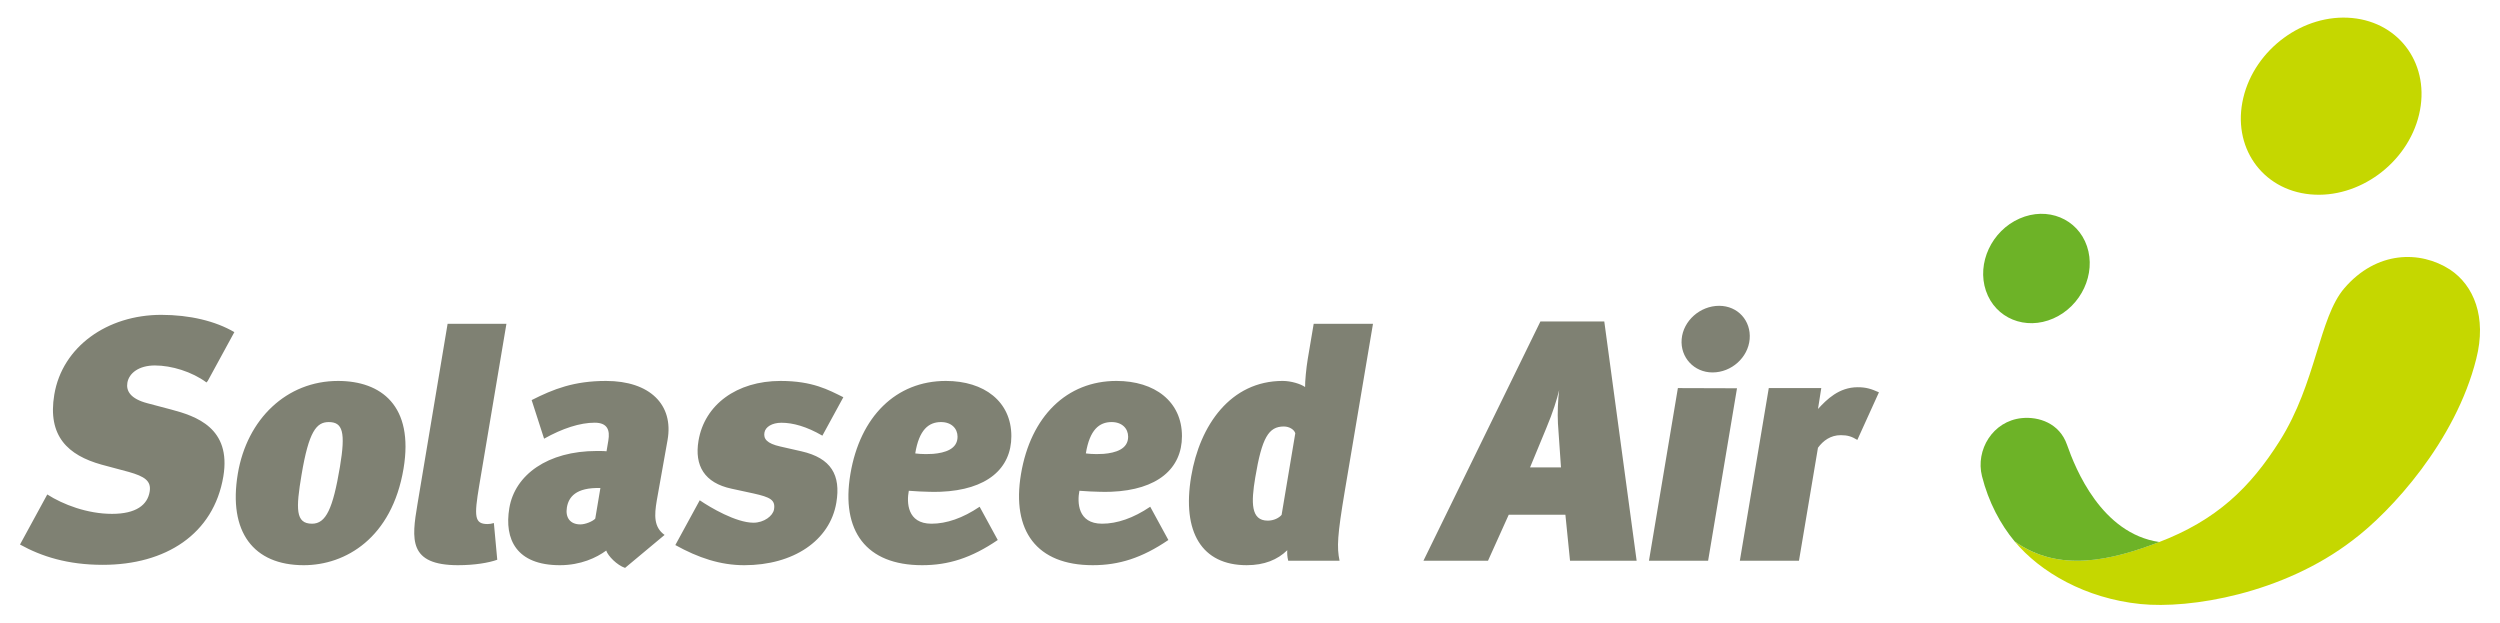
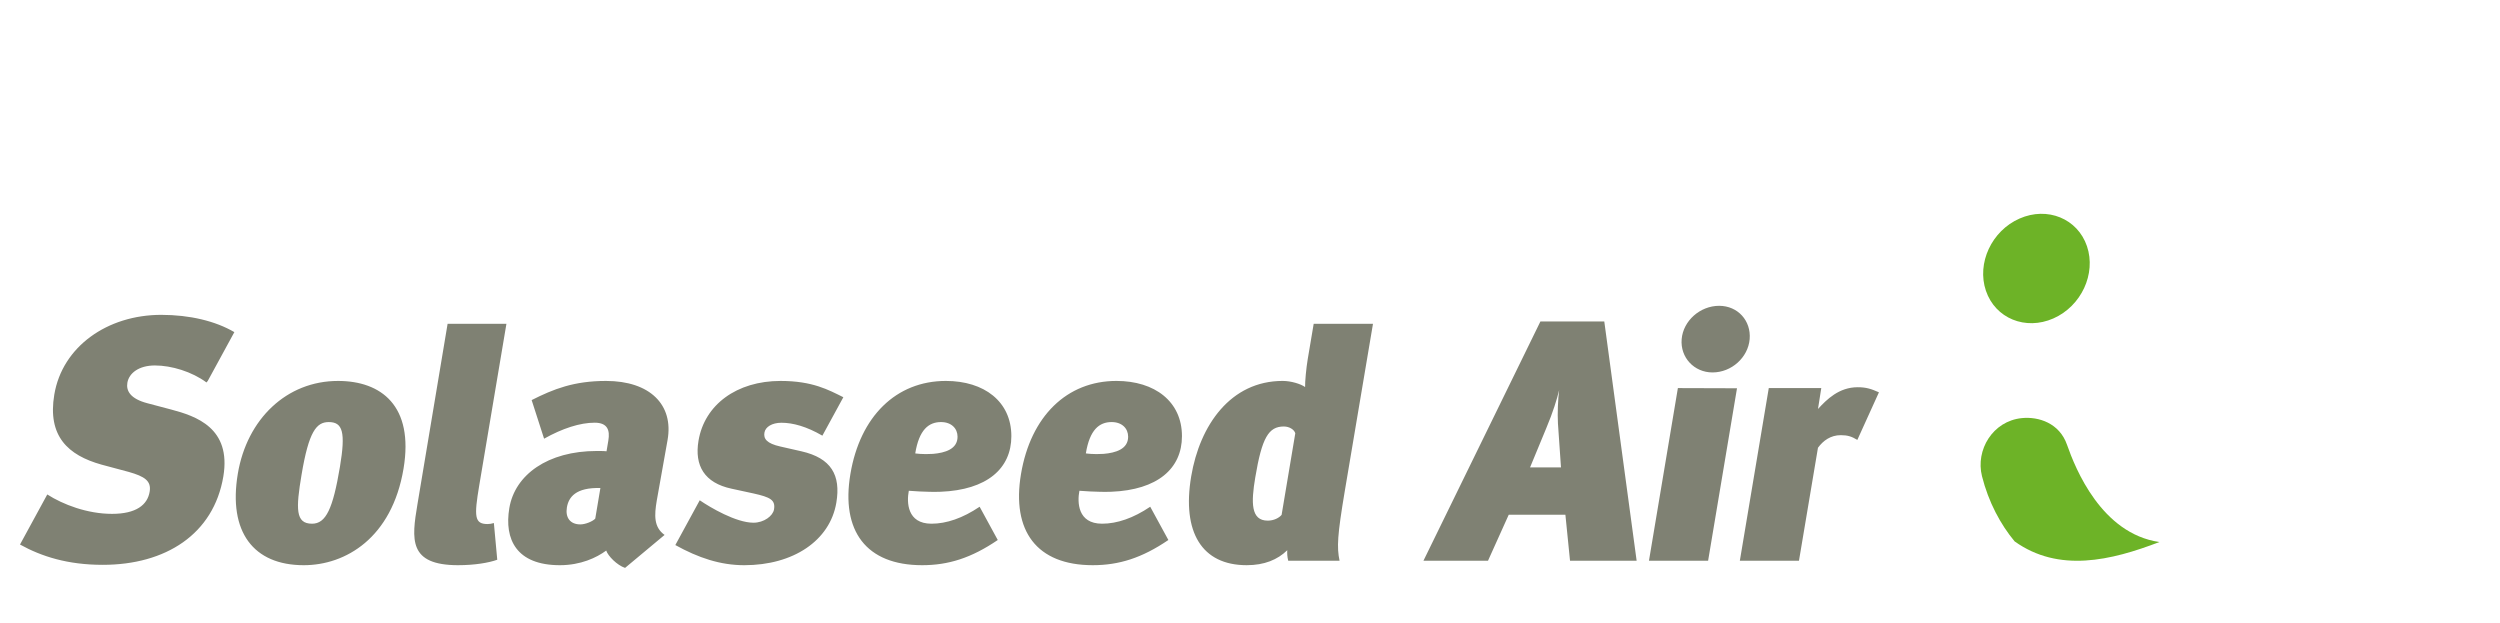
<svg xmlns="http://www.w3.org/2000/svg" version="1.1" width="1024" height="255" viewBox="-1.906 -1.906 269.953 67.353" id="svg13681">
  <defs id="defs13683" />
  <path d="m 118.101,43.756 c 1.124,0 1.786,0.694 1.786,1.587 0,1.346 -1.36,1.744 -2.659,1.854 -1.124,0.077 -1.916,-0.051 -1.916,-0.051 0.415,-2.558 1.45,-3.39 2.789,-3.39 z m 4.175,9.161 c -1.829,1.234 -3.587,1.835 -5.209,1.835 -2.649,0 -2.692,-2.329 -2.453,-3.562 0,0 1.984,0.164 3.45,0.106 5.004,-0.198 7.645,-2.505 7.645,-6.015 0,-3.749 -2.946,-5.975 -7.085,-5.975 -5.369,0 -9.281,3.825 -10.33,10.078 -1.029,6.143 1.696,9.857 7.764,9.857 2.83,0 5.315,-0.775 8.18,-2.724 l 0,-0.003 -1.962,-3.598 z m 15.695,-7.947 c -0.115,-0.404 -0.65,-0.735 -1.238,-0.735 -1.656,0 -2.374,1.215 -3.094,5.516 -0.456,2.721 -0.487,4.67 1.35,4.67 0.662,0 1.226,-0.294 1.501,-0.624 l 1.48,-8.828 z m -0.765,13.791 c -0.11,-0.441 -0.125,-0.81 -0.104,-1.139 -1.055,1.029 -2.479,1.619 -4.391,1.619 -4.853,0 -7.014,-3.57 -6.005,-9.601 0.931,-5.553 4.27,-10.334 9.898,-10.334 0.919,0 1.969,0.331 2.426,0.662 -0.016,-0.551 0.122,-2.059 0.285,-3.015 l 0.645,-3.826 6.415,0 -3.051,18.096 c -0.806,4.816 -0.87,6.066 -0.565,7.537 l -5.553,0 z m -52.67,-11.842 -2.266,-0.515 c -1.49,-0.33 -1.845,-0.845 -1.732,-1.506 0.102,-0.626 0.84,-1.067 1.833,-1.067 1.25,0 2.728,0.405 4.436,1.397 l 2.268,-4.159 c -1.589,-0.786 -3.321,-1.762 -6.791,-1.762 -4.746,0 -8.23,2.575 -8.88,6.474 -0.45,2.685 0.634,4.56 3.581,5.185 l 2.375,0.515 c 1.81,0.405 2.385,0.699 2.214,1.728 -0.117,0.7 -1.087,1.436 -2.225,1.436 -1.879,0 -4.689,-1.656 -5.811,-2.428 l -2.641,4.845 c 2.48,1.379 4.87,2.18 7.459,2.18 5.294,0 9.27,-2.649 9.961,-6.769 0.499,-2.979 -0.555,-4.819 -3.779,-5.554 z m -25.369,6.069 c -0.186,1.103 0.354,1.84 1.458,1.84 0.55,0 1.344,-0.331 1.61,-0.626 l 0.556,-3.31 c -2.674,-0.074 -3.439,0.994 -3.624,2.096 z m 4.255,4.67 c -1.046,0.772 -2.765,1.584 -5.009,1.584 -4.706,0 -6.041,-2.796 -5.474,-6.181 0.604,-3.604 4.16,-6.175 9.456,-6.175 0.256,0 0.882,0 1.06,0.034 l 0.198,-1.176 c 0.184,-1.104 -0.085,-1.919 -1.48,-1.919 -1.584,0 -3.487,0.614 -5.473,1.731 l -1.345,-4.176 c 2.359,-1.194 4.577,-2.072 8.045,-2.072 4.745,0 7.339,2.575 6.657,6.401 l -1.167,6.544 c -0.266,1.583 -0.335,2.87 0.846,3.716 l -4.275,3.566 c -0.87,-0.292 -1.845,-1.288 -2.04,-1.876 z m -16.009,1.584 c -5.406,0 -5.048,-2.796 -4.415,-6.585 l 3.263,-19.529 6.364,0 -2.942,17.491 c -0.559,3.345 -0.531,4.171 0.904,4.171 0.22,0 0.446,-0.037 0.681,-0.11 l 0.366,3.971 c -0.905,0.33 -2.454,0.59 -4.22,0.59 z m -16.953,-9.785 c -0.615,3.678 -0.667,5.296 1.135,5.296 1.509,0 2.257,-1.619 3.016,-6.141 0.635,-3.788 0.296,-4.855 -1.209,-4.855 -1.325,0 -2.154,0.993 -2.942,5.7 z m 11.034,-0.66 c -1.256,7.501 -6.271,10.445 -10.795,10.445 -5.445,0 -8.188,-3.605 -7.134,-9.895 0.991,-5.92 5.286,-10.04 10.841,-10.04 4.669,0 8.226,2.685 7.088,9.49 z m -25.149,-6.399 -2.551,-0.675 c -1.867,-0.486 -2.322,-1.35 -2.179,-2.214 0.175,-1.05 1.251,-1.876 2.978,-1.876 1.8,0 4.013,0.675 5.582,1.839 l 0.14,-0.168 2.876,-5.277 c -2.03,-1.192 -4.816,-1.869 -7.906,-1.869 -5.853,0 -10.707,3.45 -11.574,8.627 -0.755,4.5 1.488,6.564 5.107,7.576 l 2.945,0.789 c 1.719,0.487 2.461,0.975 2.265,2.138 -0.236,1.425 -1.452,2.4 -4.076,2.4 -2.664,0 -5.308,-1.011 -7.001,-2.099 L 0,57.005 c 2.339,1.299 5.174,2.197 8.955,2.197 6.789,0 11.994,-3.301 13.044,-9.565 0.877,-5.251 -2.96,-6.525 -5.652,-7.24 z m 83.3,1.359 c 1.12,0 1.786,0.694 1.786,1.587 0,1.346 -1.361,1.744 -2.658,1.854 -1.126,0.077 -1.919,-0.051 -1.919,-0.051 0.415,-2.558 1.451,-3.39 2.79,-3.39 z m 4.175,9.161 c -1.83,1.234 -3.585,1.835 -5.209,1.835 -2.645,0 -2.691,-2.329 -2.453,-3.562 0,0 1.981,0.164 3.447,0.106 5.005,-0.198 7.647,-2.505 7.647,-6.015 0,-3.749 -2.944,-5.975 -7.085,-5.975 -5.369,0 -9.284,3.825 -10.33,10.078 -1.029,6.143 1.692,9.857 7.764,9.857 2.831,0 5.315,-0.775 8.179,-2.724 l 0,-0.003 -1.961,-3.598 z m 94.957,-7.23 c -0.599,-0.367 -1.052,-0.514 -1.788,-0.514 -1.104,0 -1.901,0.589 -2.471,1.36 l -2.056,12.227 -6.397,0 3.131,-18.681 5.68,0 c -0.135,0.894 -0.225,1.49 -0.356,2.261 0.946,-1.03 2.272,-2.353 4.294,-2.353 0.92,0 1.476,0.182 2.3,0.551 l -2.336,5.147 z m -15.669,-7.3 c -1.985,0 -3.504,-1.619 -3.337,-3.604 0.169,-1.986 1.996,-3.604 4.056,-3.604 2.024,0 3.467,1.617 3.301,3.604 -0.17,1.985 -1.96,3.604 -4.02,3.604 z m -6.875,20.374 3.129,-18.681 6.396,0.02 -3.126,18.661 -6.399,0 z m -9.845,-14.821 c -0.065,-1.15 0.003,-2.672 0.129,-3.639 -0.236,0.966 -0.659,2.376 -1.396,4.122 l -1.75,4.234 3.344,0 -0.326,-4.718 z m 1.306,14.821 -0.501,-4.978 -6.131,0 -2.243,4.978 -6.984,0 12.656,-25.889 6.909,0 3.501,25.889 -7.207,0" id="path11414" style="fill:#7f8173;fill-opacity:1;fill-rule:nonzero;stroke:none" />
-   <path d="m 262.914,27.271 c 2.544,1.696 3.979,5.119 2.821,9.648 -2.221,8.889 -9.221,16.526 -13.385,19.637 -7.534,5.779 -17.575,7.434 -22.945,6.886 -5.947,-0.605 -10.844,-3.45 -13.616,-6.779 4.774,3.415 10.411,2.064 15.54,0.115 6.3,-2.393 9.947,-5.92 13.141,-10.979 3.974,-6.294 4.236,-13.321 7.001,-16.531 3.471,-4.032 8.18,-4.112 11.443,-1.998 m -3.365,-16.784 c -1.25,5.269 -6.522,9.134 -11.774,8.635 -5.249,-0.5 -8.495,-5.175 -7.242,-10.443 1.248,-5.269 6.519,-9.136 11.77,-8.636 5.251,0.5 8.496,5.175 7.246,10.444" id="path11420" style="fill:#c5d700;fill-opacity:1;fill-rule:nonzero;stroke:none" />
  <path d="m 212.688,29.554 c -1.011,-2.986 0.614,-6.484 3.634,-7.814 3.019,-1.331 6.285,0.008 7.298,2.99 1.011,2.985 -0.615,6.484 -3.635,7.815 -3.019,1.331 -6.284,-0.009 -7.296,-2.991 m 8.77,16.651 c -0.814,-2.33 -3.058,-3.062 -4.891,-2.877 -3.149,0.32 -5.015,3.45 -4.308,6.277 0.708,2.817 2.014,5.237 3.534,7.061 4.774,3.411 10.412,2.085 15.661,0.068 -6.271,-0.912 -9.089,-7.935 -9.996,-10.529" id="path11422" style="fill:#6db327;fill-opacity:1;fill-rule:nonzero;stroke:none" />
</svg>